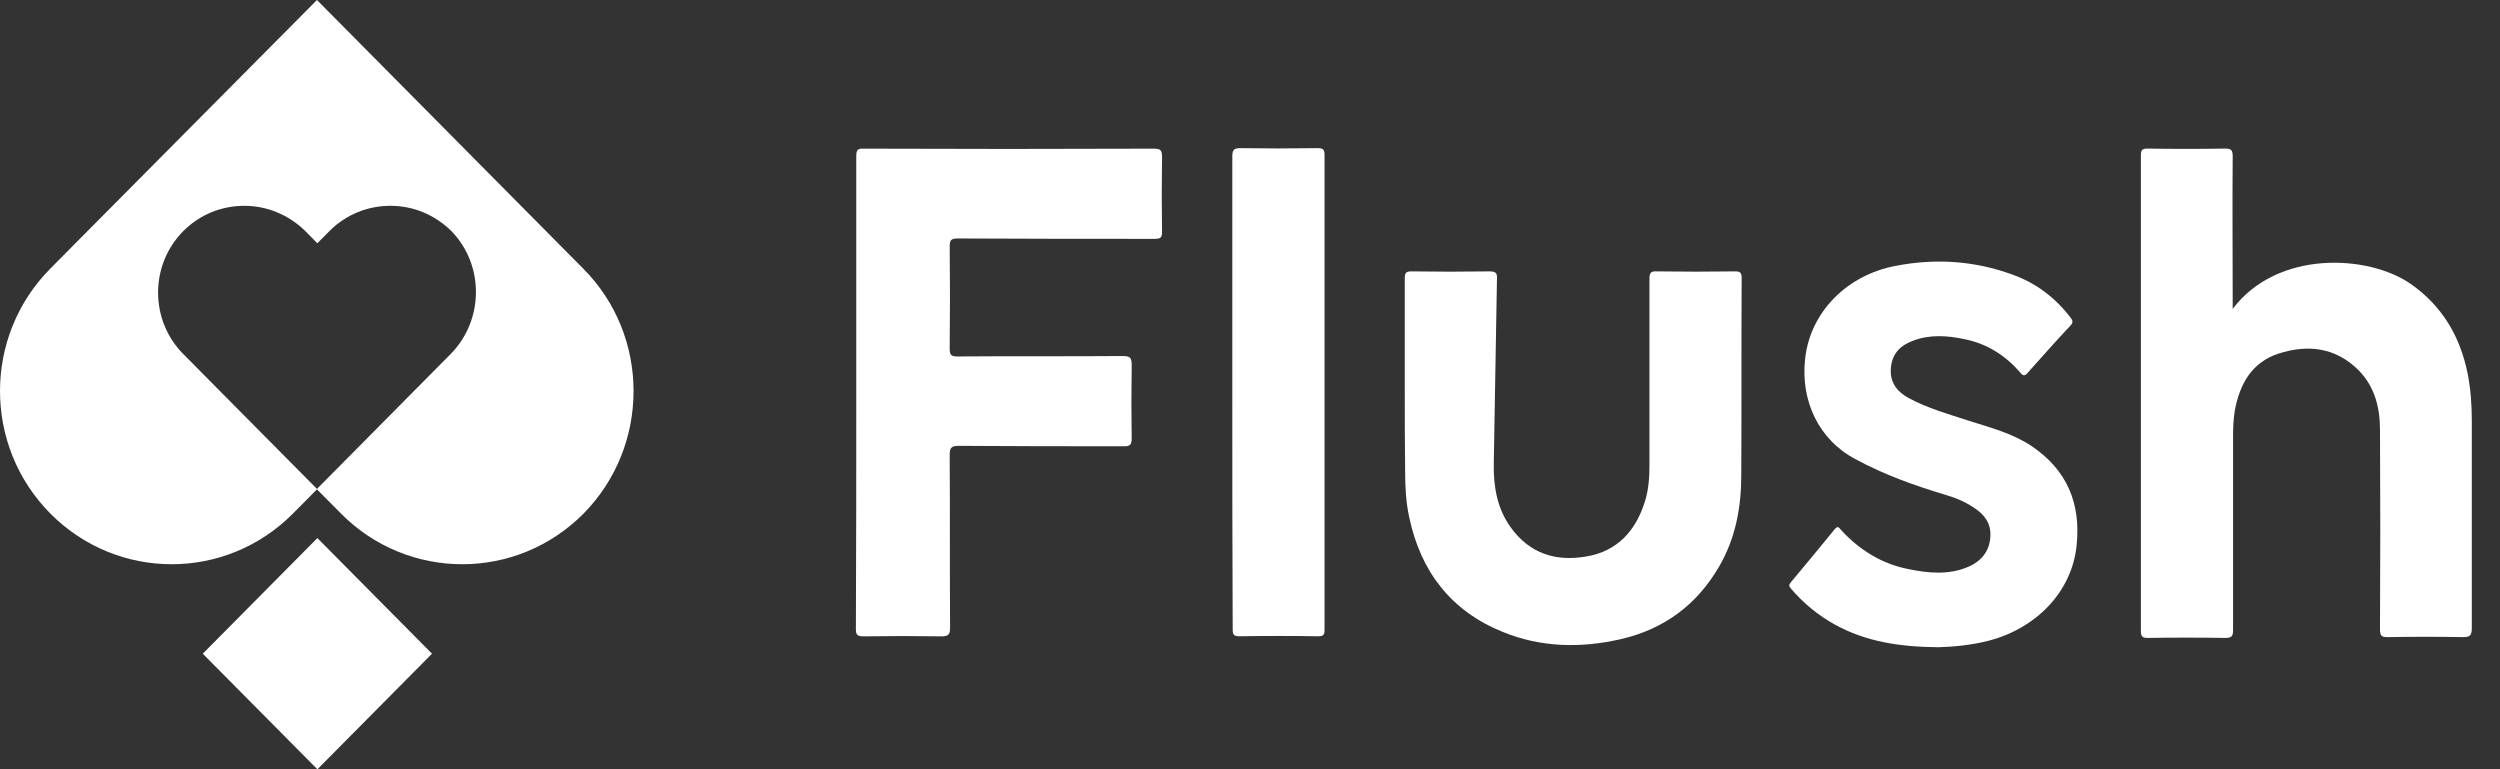
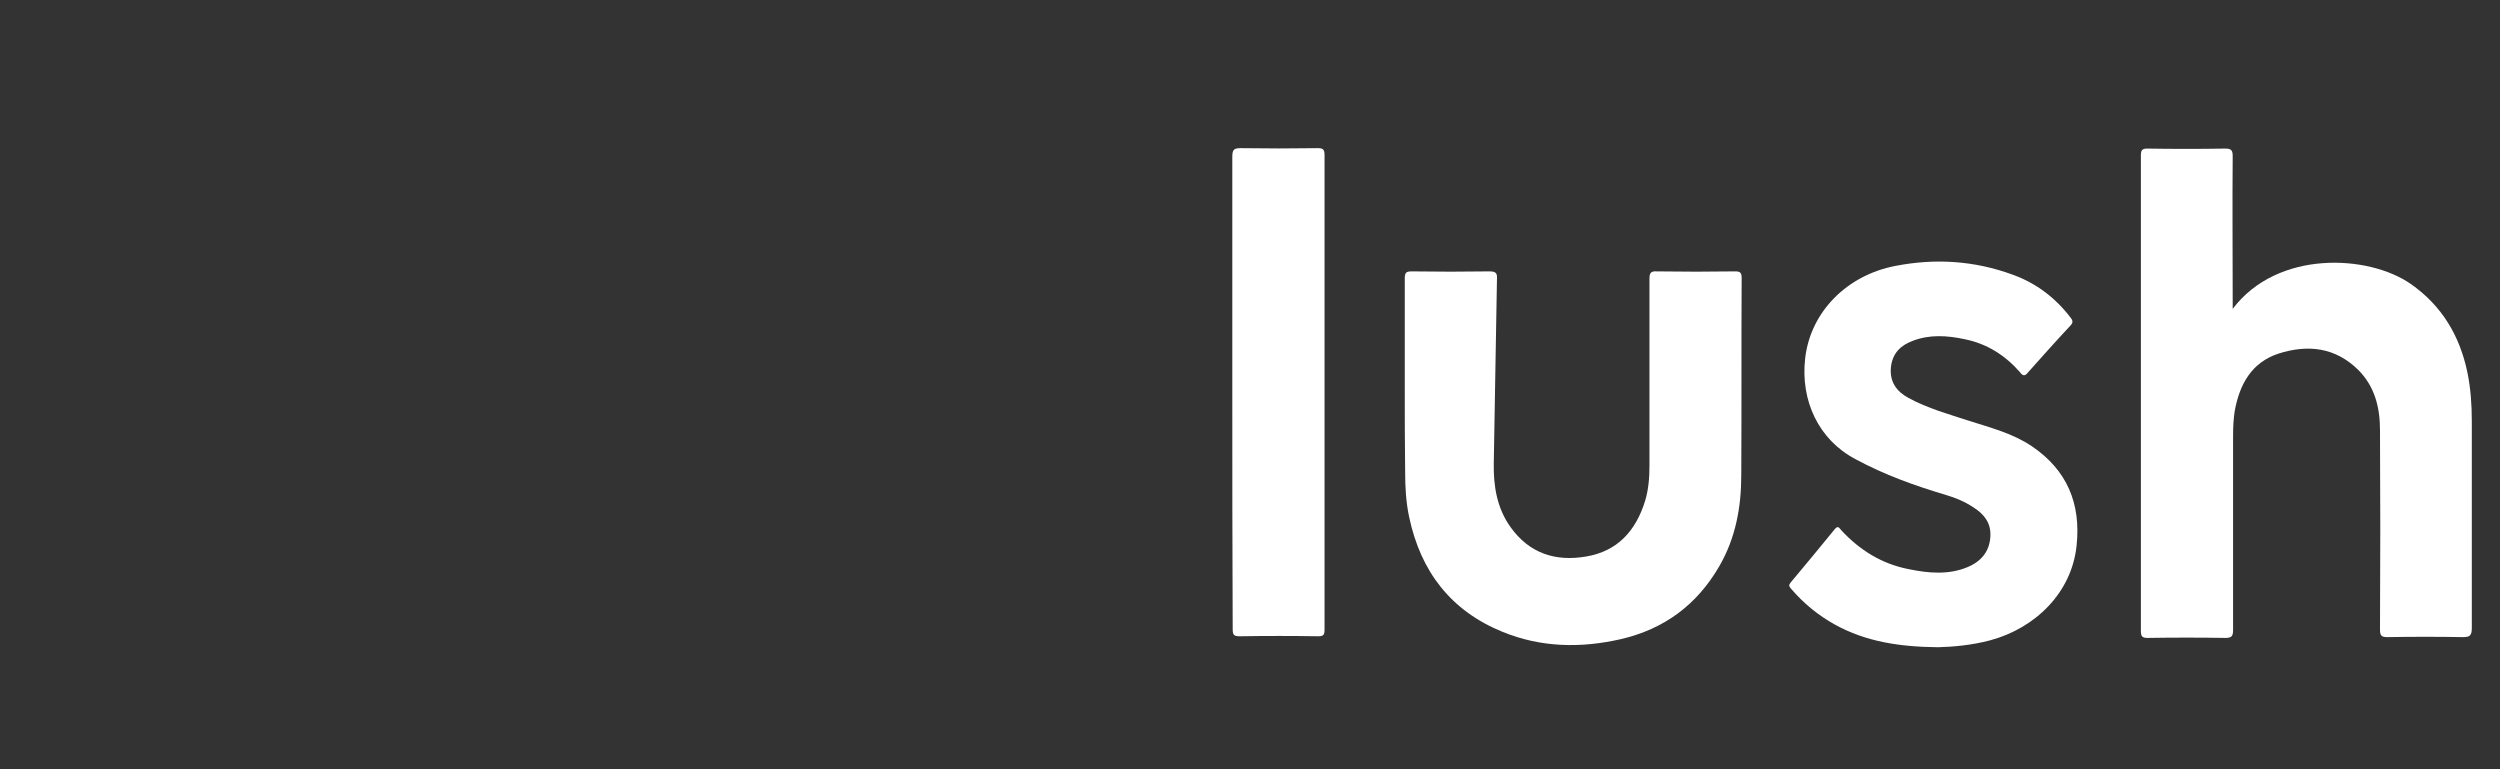
<svg xmlns="http://www.w3.org/2000/svg" width="65" height="20" viewBox="0 0 65 20" fill="none">
  <rect x="0" y="0" width="65" height="20" fill="#333333" stroke="none" />
  <g clip-path="url(#clip0_837_2)">
    <path d="M58.05 8.031C59.212 6.492 61.578 6.617 62.679 7.382C63.488 7.947 63.955 8.732 64.153 9.685C64.236 10.094 64.267 10.512 64.267 10.942C64.267 12.743 64.267 14.533 64.267 16.334C64.267 16.533 64.204 16.565 64.038 16.565C63.385 16.554 62.731 16.554 62.077 16.565C61.921 16.565 61.88 16.533 61.88 16.366C61.89 14.638 61.89 12.91 61.88 11.183C61.88 10.596 61.745 10.052 61.319 9.622C60.717 9.026 60.001 8.952 59.243 9.193C58.538 9.423 58.226 9.999 58.102 10.691C58.07 10.9 58.06 11.109 58.06 11.319C58.06 13.005 58.06 14.691 58.06 16.376C58.06 16.533 58.029 16.586 57.863 16.586C57.188 16.575 56.514 16.575 55.839 16.586C55.694 16.586 55.663 16.544 55.663 16.397C55.663 12.282 55.663 8.156 55.663 4.041C55.663 3.905 55.694 3.863 55.829 3.863C56.503 3.874 57.188 3.874 57.863 3.863C58.019 3.863 58.05 3.916 58.05 4.062C58.039 5.308 58.05 6.544 58.05 7.79C58.05 7.842 58.05 7.916 58.05 8.031Z" fill="white" />
-     <path d="M22.263 10.179C22.263 8.137 22.263 6.105 22.263 4.064C22.263 3.906 22.294 3.854 22.46 3.865C24.972 3.875 27.494 3.875 30.006 3.865C30.182 3.865 30.213 3.917 30.213 4.084C30.203 4.734 30.203 5.383 30.213 6.032C30.213 6.179 30.172 6.21 30.026 6.21C28.314 6.21 26.612 6.21 24.899 6.2C24.733 6.2 24.692 6.242 24.692 6.399C24.702 7.289 24.702 8.179 24.692 9.069C24.692 9.215 24.723 9.268 24.878 9.268C26.321 9.257 27.753 9.268 29.196 9.257C29.393 9.257 29.424 9.31 29.424 9.498C29.414 10.137 29.414 10.776 29.424 11.404C29.424 11.582 29.362 11.603 29.217 11.603C27.785 11.603 26.352 11.603 24.92 11.592C24.723 11.592 24.692 11.655 24.692 11.833C24.702 13.331 24.692 14.828 24.702 16.315C24.702 16.482 24.671 16.545 24.484 16.545C23.809 16.535 23.124 16.535 22.45 16.545C22.273 16.545 22.253 16.493 22.253 16.336C22.263 14.283 22.263 12.231 22.263 10.179Z" fill="white" />
    <path d="M36.524 10.072C36.524 9.129 36.524 8.176 36.524 7.234C36.524 7.087 36.565 7.056 36.7 7.056C37.375 7.066 38.049 7.066 38.724 7.056C38.89 7.056 38.932 7.098 38.921 7.255C38.89 8.857 38.869 10.449 38.838 12.051C38.828 12.637 38.921 13.213 39.274 13.705C39.762 14.386 40.437 14.606 41.236 14.47C42.056 14.334 42.533 13.799 42.772 13.025C42.865 12.721 42.886 12.407 42.886 12.093C42.886 10.48 42.886 8.867 42.886 7.255C42.886 7.098 42.917 7.045 43.083 7.056C43.758 7.066 44.432 7.066 45.107 7.056C45.232 7.056 45.283 7.077 45.283 7.224C45.273 8.93 45.283 10.648 45.273 12.354C45.273 13.182 45.128 13.988 44.702 14.721C44.121 15.726 43.27 16.354 42.149 16.616C41.101 16.857 40.063 16.836 39.066 16.428C37.728 15.883 36.939 14.867 36.638 13.443C36.555 13.056 36.534 12.658 36.534 12.271C36.524 11.538 36.524 10.805 36.524 10.072Z" fill="white" />
    <path d="M50.39 16.828C49.383 16.818 48.511 16.682 47.712 16.242C47.276 16.001 46.892 15.687 46.56 15.299C46.508 15.237 46.508 15.205 46.56 15.142C46.944 14.682 47.328 14.221 47.702 13.76C47.795 13.645 47.826 13.739 47.878 13.792C48.356 14.305 48.926 14.661 49.622 14.797C50.13 14.902 50.66 14.954 51.158 14.744C51.511 14.598 51.729 14.336 51.75 13.949C51.77 13.603 51.594 13.373 51.314 13.195C51.096 13.048 50.847 12.943 50.597 12.87C49.788 12.629 48.999 12.347 48.242 11.938C47.287 11.435 46.809 10.42 46.934 9.32C47.069 8.116 48.013 7.153 49.29 6.912C50.317 6.713 51.334 6.776 52.331 7.142C52.943 7.362 53.452 7.75 53.846 8.273C53.908 8.357 53.888 8.409 53.825 8.472C53.452 8.87 53.089 9.278 52.725 9.687C52.642 9.792 52.59 9.771 52.518 9.676C52.134 9.237 51.656 8.933 51.075 8.818C50.629 8.723 50.172 8.692 49.736 8.86C49.425 8.975 49.207 9.174 49.165 9.54C49.124 9.928 49.311 10.179 49.622 10.347C50.12 10.619 50.66 10.765 51.2 10.943C51.76 11.121 52.331 11.268 52.829 11.603C53.742 12.221 54.106 13.09 53.992 14.179C53.867 15.415 52.912 16.336 51.739 16.65C51.262 16.776 50.774 16.818 50.39 16.828Z" fill="white" />
    <path d="M32.04 10.208C32.04 8.166 32.04 6.124 32.04 4.071C32.04 3.883 32.092 3.852 32.258 3.852C32.922 3.862 33.597 3.862 34.261 3.852C34.396 3.852 34.438 3.883 34.438 4.03C34.438 8.145 34.438 12.26 34.438 16.365C34.438 16.501 34.417 16.543 34.271 16.543C33.597 16.532 32.912 16.532 32.237 16.543C32.081 16.543 32.05 16.511 32.05 16.354C32.04 14.312 32.04 12.26 32.04 10.208Z" fill="white" />
-     <path d="M15.164 6.984L14.541 6.356L8.241 0L1.93 6.356L1.308 6.984C-0.436 8.743 -0.436 11.592 1.308 13.351C2.18 14.23 3.321 14.67 4.463 14.67C5.605 14.67 6.746 14.23 7.618 13.351L8.241 12.723L8.864 13.351C9.735 14.23 10.877 14.67 12.019 14.67C13.161 14.67 14.302 14.23 15.174 13.351C16.907 11.592 16.907 8.733 15.164 6.984ZM11.718 9.204L11.406 9.518L8.241 12.712L5.075 9.518L4.764 9.204C3.892 8.325 3.892 6.89 4.764 6.01C5.2 5.571 5.771 5.351 6.352 5.351C6.923 5.351 7.494 5.571 7.94 6.01L8.251 6.325L8.563 6.01C8.999 5.571 9.569 5.351 10.151 5.351C10.732 5.351 11.292 5.571 11.739 6.01C12.59 6.89 12.59 8.314 11.718 9.204Z" fill="white" />
-     <path d="M8.252 13.99L5.272 16.996L8.252 20.002L11.232 16.996L8.252 13.99Z" fill="white" />
  </g>
  <defs>
    <clipPath id="clip0_837_2">
      <rect width="64.267" height="20" fill="white" />
    </clipPath>
  </defs>
</svg>